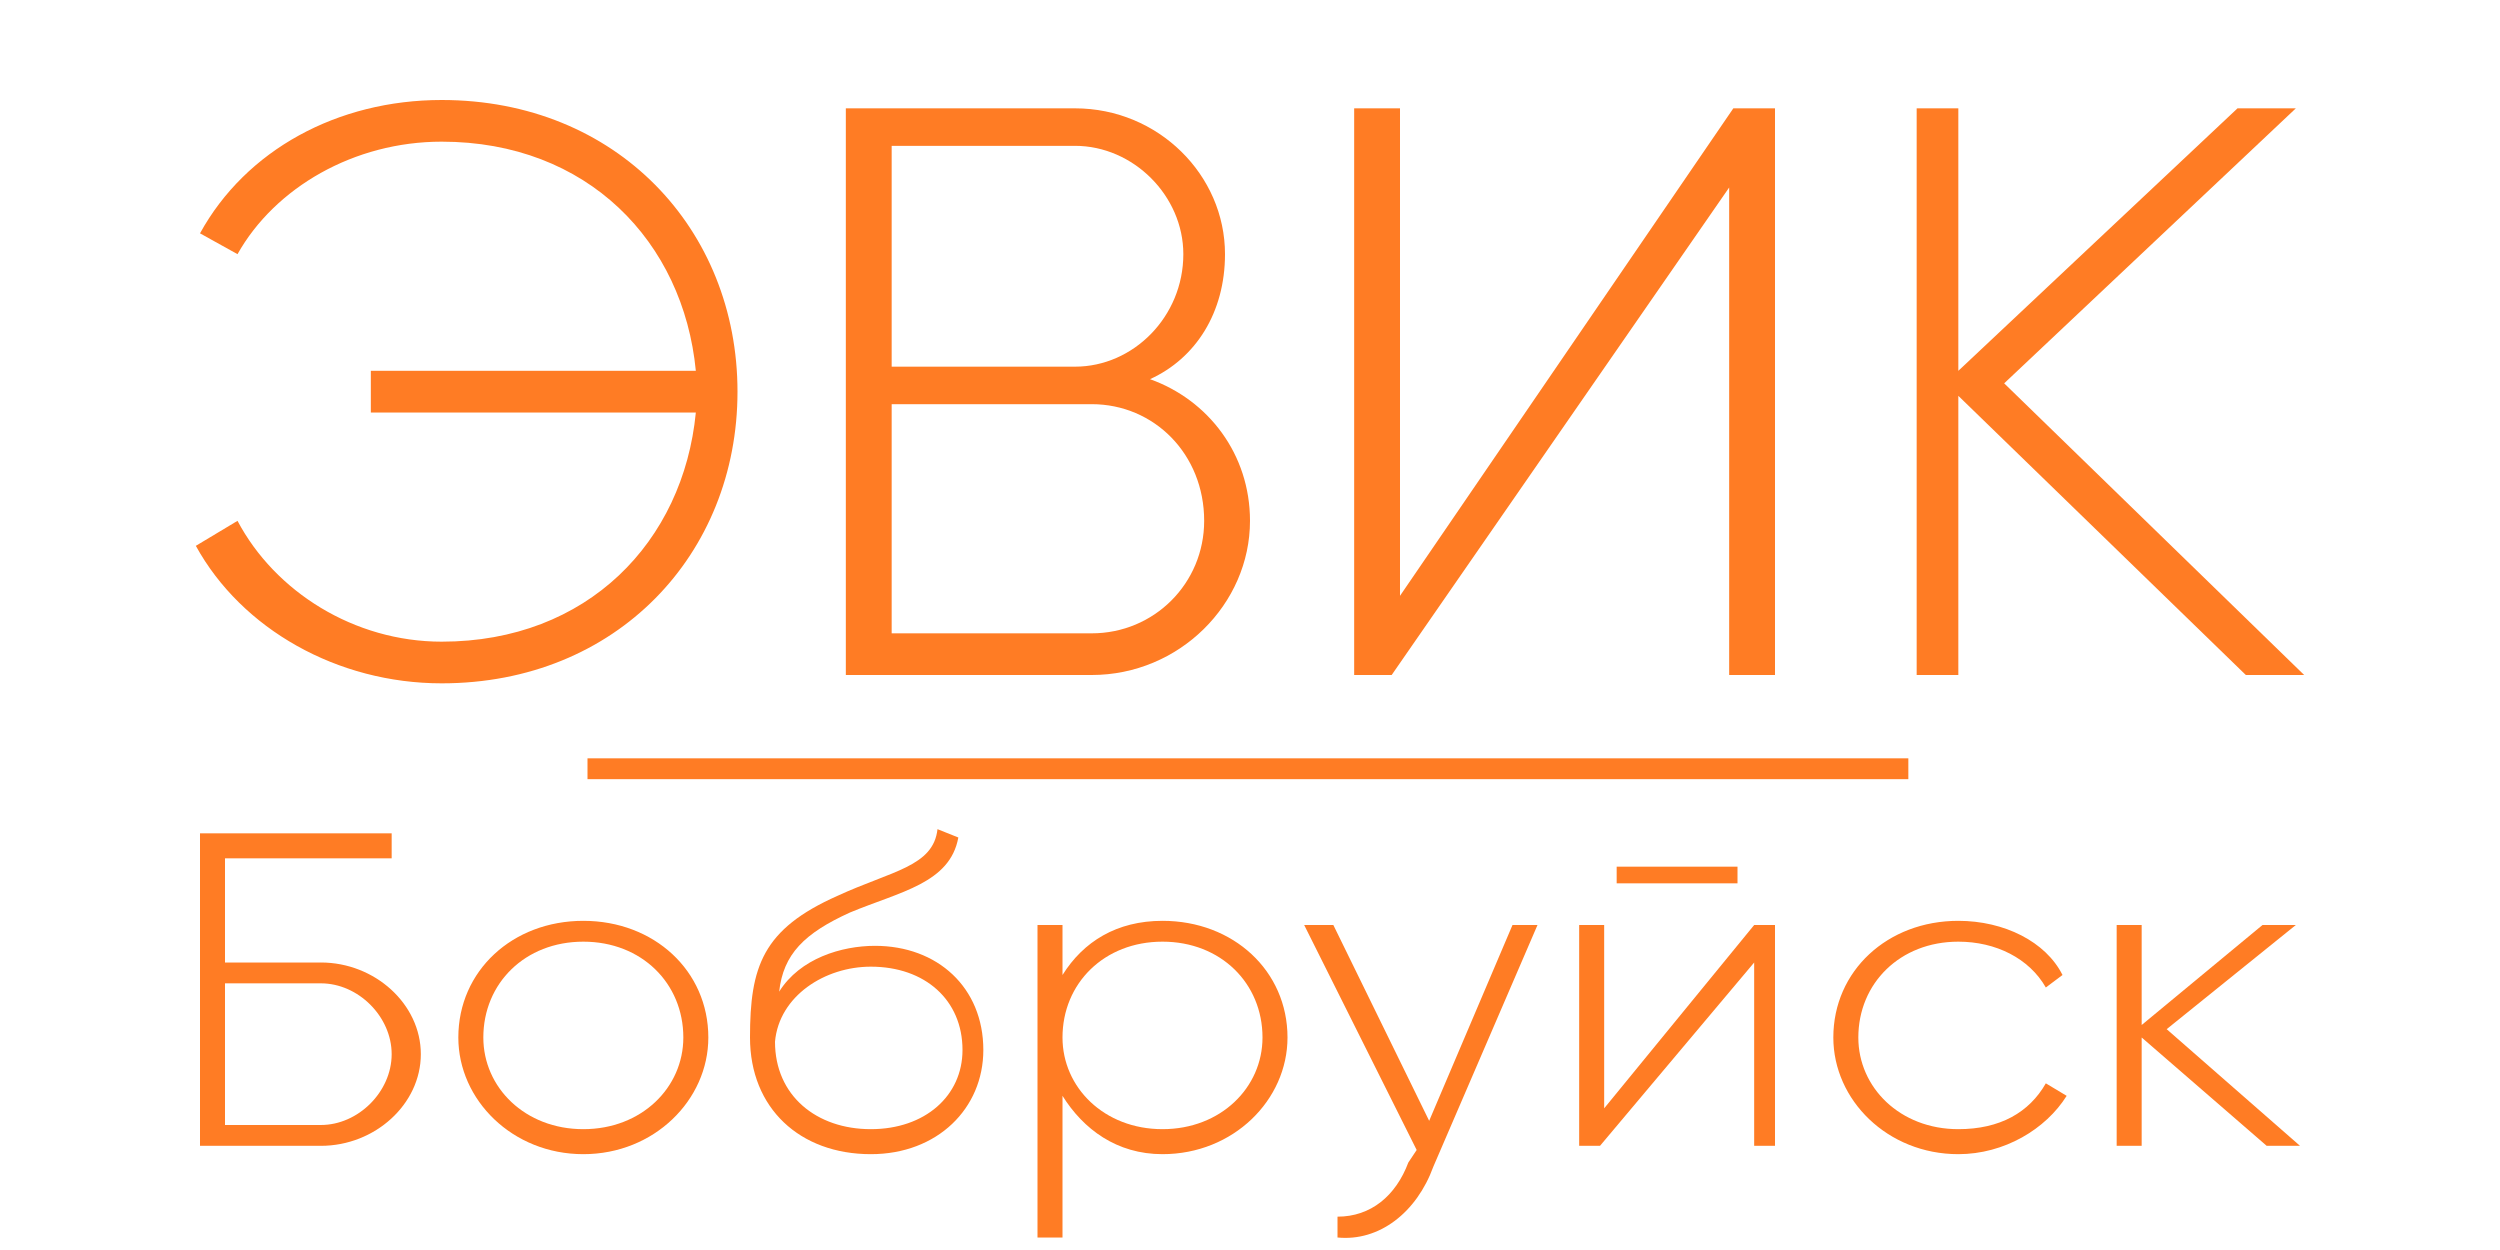
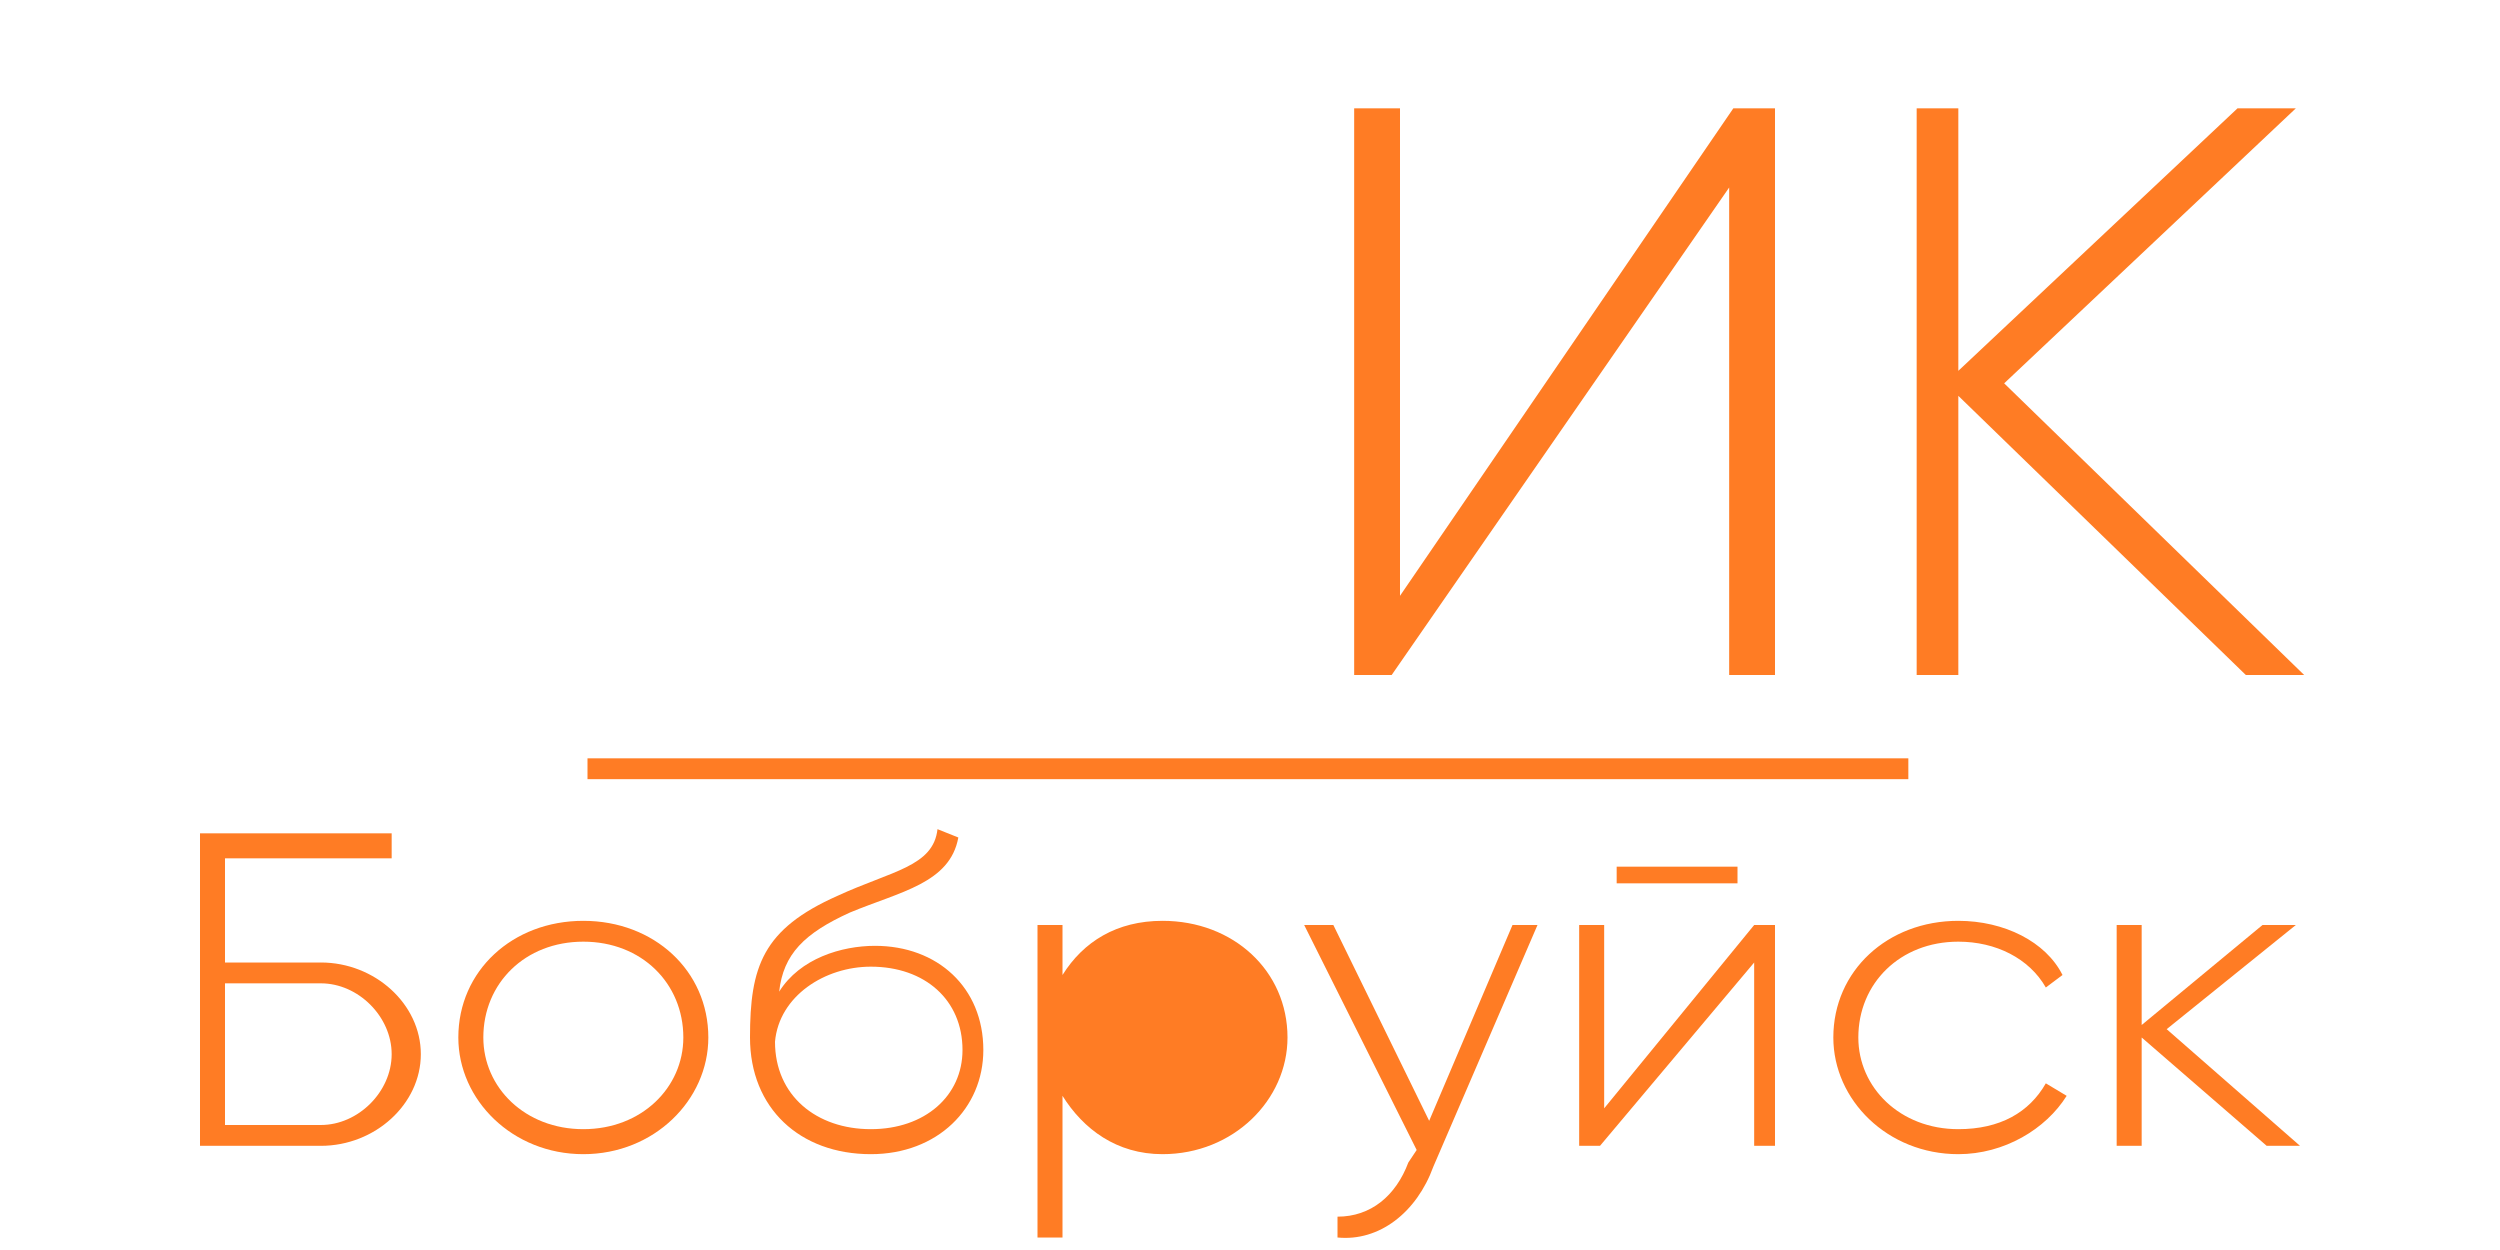
<svg xmlns="http://www.w3.org/2000/svg" xml:space="preserve" width="600px" height="300px" style="shape-rendering:geometricPrecision; text-rendering:geometricPrecision; image-rendering:optimizeQuality; fill-rule:evenodd; clip-rule:evenodd" viewBox="0 0 600 300">
  <defs>
    <style type="text/css">  .fil1 {fill:#FF7C24} .fil0 {fill:#FF7C24;fill-rule:nonzero}  </style>
  </defs>
  <g id="Слой_x0020_1">
-     <path class="fil0" d="M106 24c-25,0 -47,12 -58,32l9 5c9,-16 28,-27 49,-27 35,0 58,24 61,55l-78 0 0 10 78 0c-3,31 -26,55 -61,55 -21,0 -40,-12 -49,-29l-10 6c11,20 34,33 59,33 42,0 71,-31 71,-70 0,-39 -29,-70 -71,-70z" />
-     <path id="1" class="fil0" d="M276 91c11,-5 18,-16 18,-30 0,-19 -16,-35 -36,-35l-55 0 0 136 59 0c21,0 38,-17 38,-37 0,-16 -10,-29 -24,-34zm-18 -56c14,0 26,12 26,26 0,15 -12,27 -26,27l-44 0 0 -53 44 0zm4 117l-48 0 0 -55 48 0c15,0 27,12 27,28 0,15 -12,27 -27,27z" />
    <polygon id="2" class="fil0" points="415,162 426,162 426,26 416,26 336,143 336,26 325,26 325,162 334,162 415,45 " />
    <polygon id="3" class="fil0" points="553,162 481,92 551,26 537,26 470,89 470,26 460,26 460,162 470,162 470,95 539,162 " />
    <path class="fil0" d="M77 231l-23 0 0 -25 40 0 0 -6 -46 0 0 75 29 0c13,0 24,-10 24,-22 0,-12 -11,-22 -24,-22zm0 39l-23 0 0 -34 23 0c9,0 17,8 17,17 0,9 -8,17 -17,17z" />
    <path id="1" class="fil0" d="M140 277c17,0 30,-13 30,-28 0,-16 -13,-28 -30,-28 -17,0 -30,12 -30,28 0,15 13,28 30,28zm0 -6c-14,0 -24,-10 -24,-22 0,-13 10,-23 24,-23 14,0 24,10 24,23 0,12 -10,22 -24,22z" />
    <path id="2" class="fil0" d="M209 277c16,0 27,-11 27,-25 0,-15 -11,-25 -26,-25 -8,0 -18,3 -23,11 1,-9 6,-14 17,-19 12,-5 24,-7 26,-18l-5 -2c-1,9 -11,10 -24,16 -18,8 -21,17 -21,34 0,17 12,28 29,28zm0 -6c-13,0 -23,-8 -23,-21 1,-11 12,-18 23,-18 13,0 22,8 22,20 0,11 -9,19 -22,19z" />
-     <path id="3" class="fil0" d="M279 221c-11,0 -19,5 -24,13l0 -12 -6 0 0 75 6 0 0 -34c5,8 13,14 24,14 17,0 30,-13 30,-28 0,-16 -13,-28 -30,-28zm0 50c-14,0 -24,-10 -24,-22 0,-13 10,-23 24,-23 14,0 24,10 24,23 0,12 -10,22 -24,22z" />
+     <path id="3" class="fil0" d="M279 221c-11,0 -19,5 -24,13l0 -12 -6 0 0 75 6 0 0 -34c5,8 13,14 24,14 17,0 30,-13 30,-28 0,-16 -13,-28 -30,-28zm0 50z" />
    <path id="4" class="fil0" d="M363 222l-20 47 -23 -47 -7 0 27 54 -2 3c-3,8 -9,13 -17,13l0 5c10,1 19,-6 23,-17l25 -58 -6 0z" />
    <path id="5" class="fil0" d="M388 212l29 0 0 -4 -29 0 0 4zm33 10l-36 44 0 -44 -6 0 0 53 5 0 37 -44 0 44 5 0 0 -53 -5 0z" />
    <path id="6" class="fil0" d="M470 277c11,0 21,-6 26,-14l-5 -3c-4,7 -11,11 -21,11 -14,0 -24,-10 -24,-22 0,-13 10,-23 24,-23 9,0 17,4 21,11l4 -3c-4,-8 -14,-13 -25,-13 -17,0 -30,12 -30,28 0,15 13,28 30,28z" />
    <polygon id="7" class="fil0" points="552,275 520,247 551,222 543,222 514,246 514,222 508,222 508,275 514,275 514,249 544,275 " />
    <rect class="fil1" x="141" y="182" width="317.002" height="5" />
  </g>
</svg>